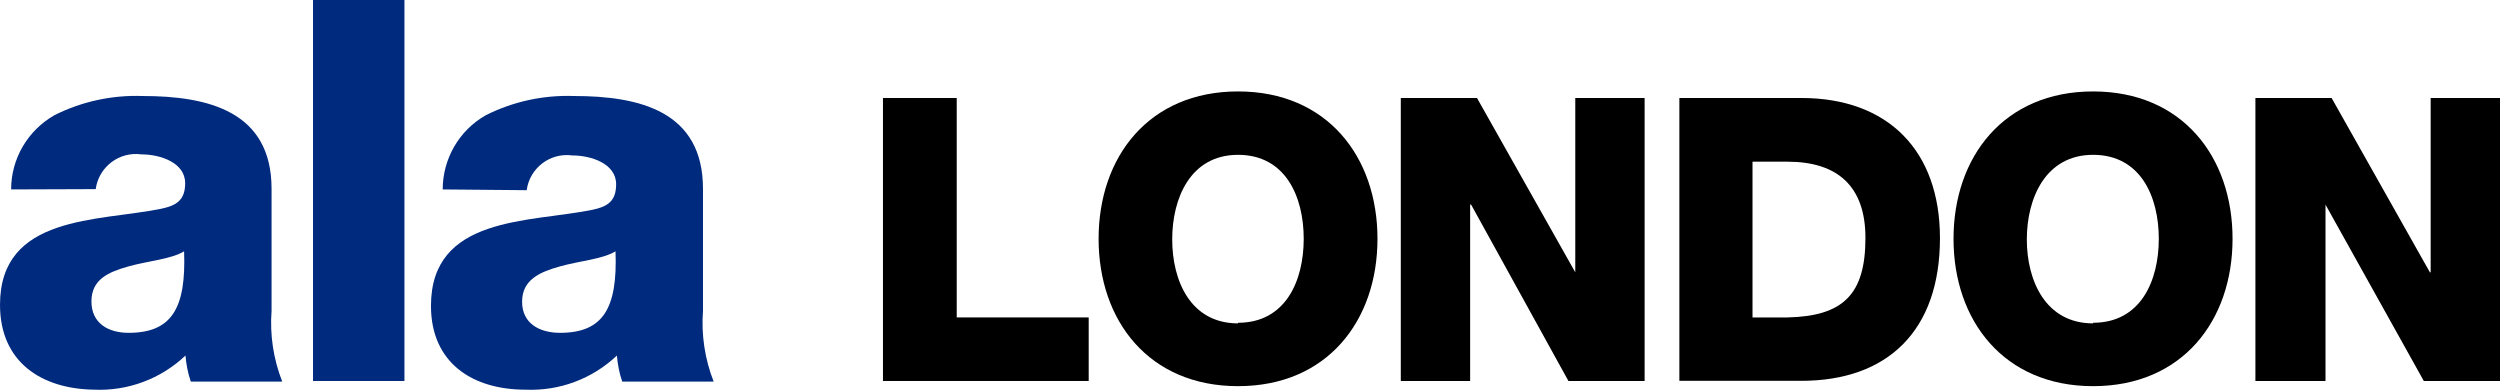
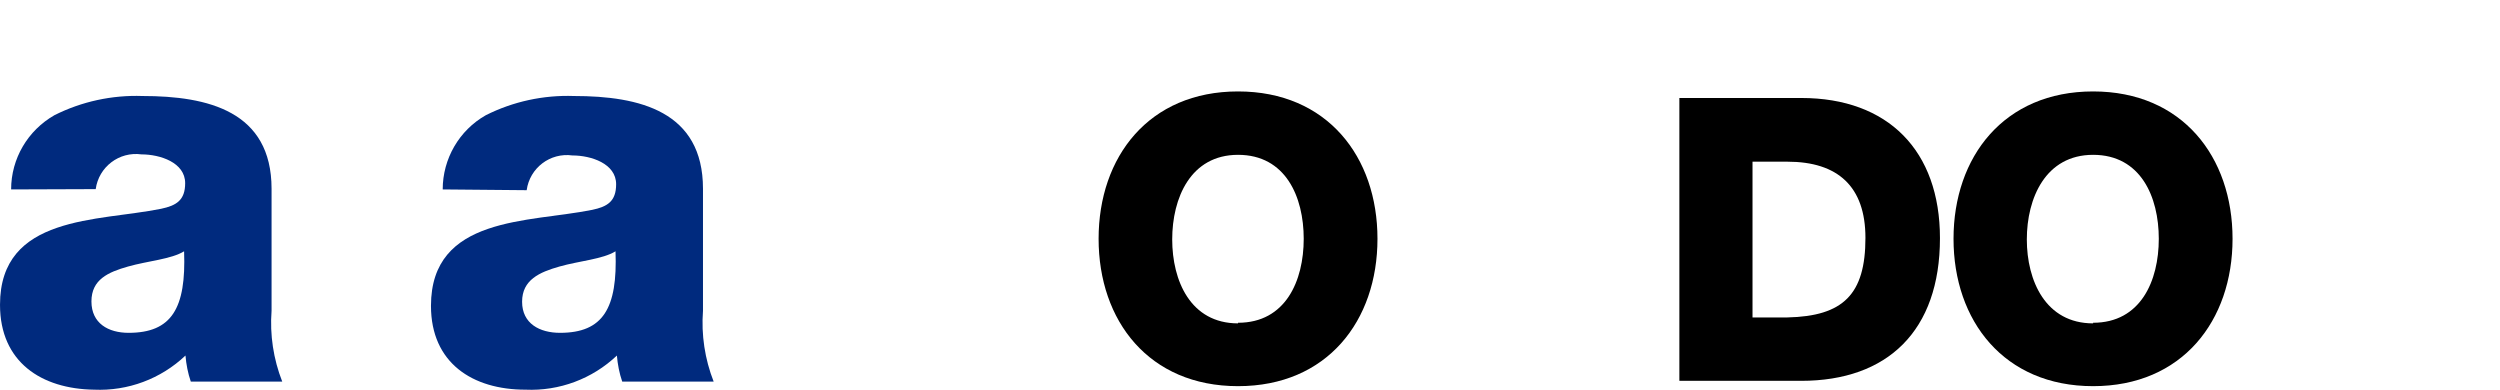
<svg xmlns="http://www.w3.org/2000/svg" id="Layer_2" viewBox="0 0 164.05 25.58">
  <defs>
    <style>.cls-1{fill:#002a7e;}</style>
  </defs>
  <g id="Layer_1-2">
    <g id="Layer_2-2">
      <g id="Layer_1-2">
        <path class="cls-1" d="m.73,12.43c0-2.02,1.09-3.87,2.84-4.87,1.79-.9,3.78-1.33,5.78-1.26,4.3,0,8.47,1,8.47,6.09v8c-.12,1.58.12,3.17.7,4.65h-6c-.19-.55-.3-1.13-.35-1.71-1.61,1.53-3.78,2.34-6,2.24-3.44-.05-6.17-1.8-6.17-5.57,0-5.91,6.44-5.46,10.57-6.3,1-.21,1.58-.56,1.58-1.68,0-1.36-1.65-1.89-2.87-1.89-1.46-.2-2.8.82-3,2.28l-5.55.02Zm7.71,9.41c2.83,0,3.78-1.61,3.64-5.35-.84.52-2.38.63-3.68,1s-2.4.85-2.4,2.29,1.11,2.06,2.44,2.06Z" />
-         <path class="cls-1" d="m20.54,0h6v25h-6V0Z" />
        <path class="cls-1" d="m29.05,12.43c0-2.01,1.08-3.88,2.83-4.87,1.79-.9,3.78-1.33,5.78-1.26,4.31,0,8.47,1,8.47,6.09v8c-.12,1.58.12,3.17.7,4.65h-6c-.19-.55-.3-1.13-.35-1.71-1.61,1.53-3.78,2.34-6,2.24-3.47,0-6.2-1.75-6.2-5.5,0-5.91,6.44-5.46,10.58-6.3,1-.21,1.57-.56,1.57-1.68,0-1.36-1.65-1.89-2.87-1.89-1.46-.2-2.8.82-3,2.28l-5.51-.05Zm7.7,9.41c2.83,0,3.78-1.61,3.64-5.35-.84.52-2.38.63-3.68,1s-2.45.87-2.45,2.31,1.16,2.04,2.49,2.04Z" />
-         <path d="m57.94,6.43h4.84v14.4h8.66v4.17h-13.5V6.43Z" />
        <path d="m81.24,6c5.85,0,9.15,4.29,9.15,9.67s-3.3,9.67-9.15,9.67-9.15-4.29-9.15-9.67,3.3-9.67,9.15-9.67Zm0,15.18c3.12,0,4.31-2.75,4.31-5.51s-1.19-5.51-4.31-5.51-4.32,2.84-4.32,5.55,1.2,5.51,4.32,5.51v-.04Z" />
-         <path d="m91.92,6.43h5l6.45,11.44h0V6.43h4.55v18.57h-5l-6.39-11.58h-.06v11.58h-4.55V6.43Z" />
        <path d="m110.2,6.43h8c5.7,0,9.1,3.46,9.1,9.2,0,6.09-3.45,9.36-9.1,9.36h-8V6.43Zm4.8,14.4h2.29c3.66-.08,5.12-1.51,5.12-5.22,0-3.38-1.82-5-5.12-5h-2.29v10.22Z" />
        <path d="m137.35,6c5.85,0,9.15,4.29,9.15,9.67s-3.3,9.67-9.15,9.67-9.16-4.29-9.16-9.67,3.31-9.67,9.16-9.67Zm0,15.18c3.12,0,4.31-2.75,4.31-5.51s-1.19-5.51-4.31-5.51-4.35,2.84-4.35,5.55,1.23,5.51,4.35,5.51v-.04Z" />
-         <path d="m148,6.43h5l6.45,11.44h.05V6.43h4.55v18.57h-5l-6.45-11.57h0v11.57h-4.6V6.43Z" />
      </g>
    </g>
  </g>
</svg>